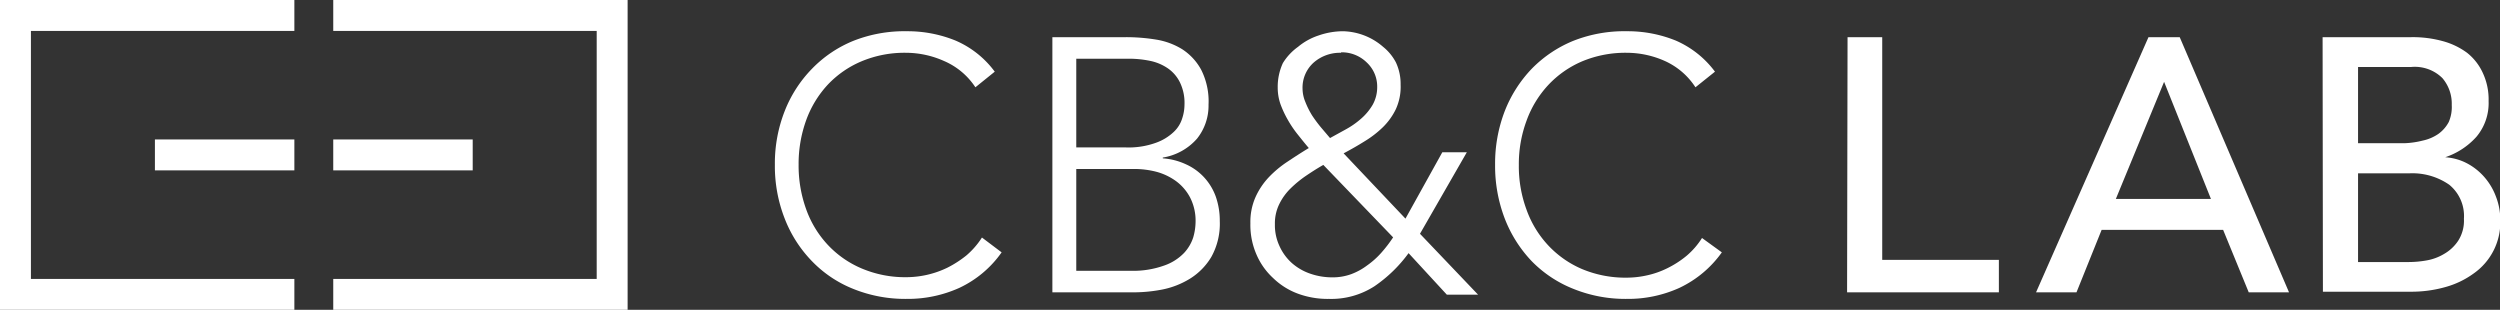
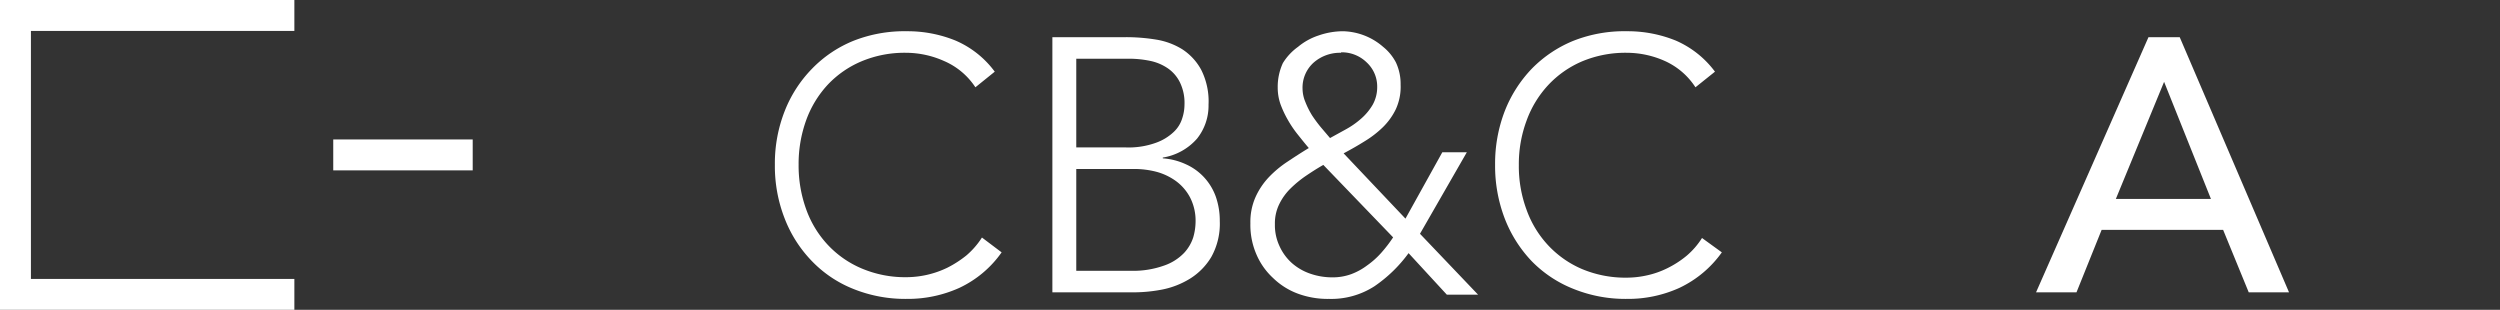
<svg xmlns="http://www.w3.org/2000/svg" viewBox="0 0 160.09 19.84">
  <rect x="0" y="0" width="160.09" height="19.84" fill="#333333" stroke="none" />
  <defs>
    <style>.cls-1{fill:#fff;}</style>
  </defs>
  <g id="Livello_2" data-name="Livello 2">
    <g id="Livello_1-2" data-name="Livello 1">
      <polygon class="cls-1" points="1.98 1.98 18.85 1.98 18.85 0 1.98 0 0 0 0 0 0 1.98 0 1.98 0 17.86 0 17.86 0 19.84 0 19.84 1.98 19.84 18.85 19.84 18.85 17.86 1.98 17.86 1.98 1.98" />
      <rect class="cls-1" x="21.34" y="8.93" width="8.93" height="1.98" />
-       <rect class="cls-1" x="9.92" y="8.93" width="8.93" height="1.98" />
-       <polygon class="cls-1" points="38.21 0 21.34 0 21.34 1.98 38.21 1.98 38.21 17.86 21.34 17.86 21.34 19.84 38.21 19.84 40.19 19.84 40.19 17.86 40.19 1.98 40.19 0 38.21 0" />
      <path class="cls-1" d="M64.14,16.16a6.87,6.87,0,0,1-2.72,2.28,8,8,0,0,1-3.35.7,8.88,8.88,0,0,1-3.43-.64A7.57,7.57,0,0,1,52,16.73,8.1,8.1,0,0,1,50.25,14a9.21,9.21,0,0,1-.63-3.45,9.15,9.15,0,0,1,.63-3.44A8.11,8.11,0,0,1,52,4.4a7.75,7.75,0,0,1,2.66-1.79A8.88,8.88,0,0,1,58.07,2a8.15,8.15,0,0,1,3.1.59,6.12,6.12,0,0,1,2.53,2l-1.24,1a4.54,4.54,0,0,0-2-1.68,6,6,0,0,0-2.43-.53,7.13,7.13,0,0,0-2.87.55A6.36,6.36,0,0,0,53,5.43a6.67,6.67,0,0,0-1.38,2.28,8.22,8.22,0,0,0-.48,2.84,8.22,8.22,0,0,0,.48,2.84A6.57,6.57,0,0,0,53,15.67,6.36,6.36,0,0,0,55.2,17.2a7.13,7.13,0,0,0,2.87.55,6.07,6.07,0,0,0,2.6-.61,6.9,6.9,0,0,0,1.21-.78,5.12,5.12,0,0,0,1-1.15Z" />
      <path class="cls-1" d="M67.39,2.38H72.1A11.88,11.88,0,0,1,74,2.53a4.56,4.56,0,0,1,1.7.62,3.62,3.62,0,0,1,1.22,1.32,4.48,4.48,0,0,1,.47,2.23,3.39,3.39,0,0,1-.73,2.17,3.69,3.69,0,0,1-2.2,1.22v.05a4.19,4.19,0,0,1,1.48.38,3.57,3.57,0,0,1,1.16.83,3.63,3.63,0,0,1,.75,1.23,4.66,4.66,0,0,1,.26,1.57,4.37,4.37,0,0,1-.54,2.3,4.12,4.12,0,0,1-1.36,1.39,5.38,5.38,0,0,1-1.78.7,9.78,9.78,0,0,1-1.79.18H67.39Zm1.53,7.06h3.16A5.15,5.15,0,0,0,74,9.15a3.22,3.22,0,0,0,1.16-.7,2,2,0,0,0,.55-.89,2.8,2.8,0,0,0,.14-.86,3,3,0,0,0-.29-1.42,2.34,2.34,0,0,0-.77-.9,3.12,3.12,0,0,0-1.13-.48,6.67,6.67,0,0,0-1.36-.14H68.92Zm0,7.9H72.4A5.87,5.87,0,0,0,74.56,17a3.22,3.22,0,0,0,1.26-.8,2.64,2.64,0,0,0,.59-1,3.71,3.71,0,0,0,.15-1,3.25,3.25,0,0,0-.35-1.55,3.07,3.07,0,0,0-.9-1.05A3.84,3.84,0,0,0,74.05,11a5.7,5.7,0,0,0-1.42-.18H68.92Z" />
      <path class="cls-1" d="M90,14l2.36-4.25h1.57l-3,5.22,3.72,3.9h-2L90.2,16.21A8.94,8.94,0,0,1,88,18.34a5.1,5.1,0,0,1-2.9.8,5.48,5.48,0,0,1-2-.34,4.53,4.53,0,0,1-1.58-1,4.39,4.39,0,0,1-1.06-1.5,4.73,4.73,0,0,1-.39-2,3.94,3.94,0,0,1,.32-1.66,4.6,4.6,0,0,1,.84-1.27,6.85,6.85,0,0,1,1.19-1c.45-.3.91-.6,1.39-.89-.24-.28-.47-.57-.71-.87a6.92,6.92,0,0,1-.63-.93,6.59,6.59,0,0,1-.47-1,3.21,3.21,0,0,1-.18-1.07,3.62,3.62,0,0,1,.33-1.57A3.58,3.58,0,0,1,83.12,3a4,4,0,0,1,1.32-.73A4.82,4.82,0,0,1,86,2a4.05,4.05,0,0,1,2.57,1A3.17,3.17,0,0,1,89.39,4a3.25,3.25,0,0,1,.3,1.42A3.44,3.44,0,0,1,89.38,7a4.12,4.12,0,0,1-.83,1.15,6.49,6.49,0,0,1-1.17.9c-.43.27-.87.52-1.34.77Zm-5.26-3.44c-.37.21-.73.44-1.1.69a7.19,7.19,0,0,0-1,.82,3.63,3.63,0,0,0-.72,1,2.77,2.77,0,0,0-.28,1.28,3.16,3.16,0,0,0,.29,1.4,3.25,3.25,0,0,0,.78,1.08,3.47,3.47,0,0,0,1.18.69,4.27,4.27,0,0,0,1.44.24,3.42,3.42,0,0,0,1.21-.21,4,4,0,0,0,1-.55,5.26,5.26,0,0,0,.9-.8,8.87,8.87,0,0,0,.77-1Zm1.13-7.18A2.56,2.56,0,0,0,84.13,4a2.15,2.15,0,0,0-.72,1.68,2.24,2.24,0,0,0,.18.85,5.31,5.31,0,0,0,.43.86,8.75,8.75,0,0,0,.58.78l.57.67,1-.55a5.34,5.34,0,0,0,1-.7,3.6,3.6,0,0,0,.73-.88,2.31,2.31,0,0,0,.29-1.15A2.1,2.1,0,0,0,87.52,4,2.28,2.28,0,0,0,85.88,3.35Z" />
      <path class="cls-1" d="M110.26,16.16a7,7,0,0,1-2.73,2.28,7.94,7.94,0,0,1-3.34.7,8.88,8.88,0,0,1-3.43-.64,7.7,7.7,0,0,1-2.67-1.77A8.26,8.26,0,0,1,96.36,14a9.41,9.41,0,0,1-.62-3.45,9.35,9.35,0,0,1,.62-3.44A8.27,8.27,0,0,1,98.09,4.4a7.89,7.89,0,0,1,2.67-1.79A8.88,8.88,0,0,1,104.19,2a8.18,8.18,0,0,1,3.1.59,6.19,6.19,0,0,1,2.53,2l-1.25,1a4.57,4.57,0,0,0-1.95-1.68,6,6,0,0,0-2.43-.53,7.18,7.18,0,0,0-2.88.55,6.41,6.41,0,0,0-2.18,1.53,6.67,6.67,0,0,0-1.38,2.28,8,8,0,0,0-.49,2.84,8,8,0,0,0,.49,2.84,6.57,6.57,0,0,0,1.38,2.28,6.41,6.41,0,0,0,2.18,1.53,7.18,7.18,0,0,0,2.88.55,6,6,0,0,0,1.29-.15,5.6,5.6,0,0,0,1.3-.46,6.24,6.24,0,0,0,1.21-.78,4.92,4.92,0,0,0,1-1.15Z" />
-       <path class="cls-1" d="M118.31,2.38h2.22V16.64H128v2.08h-9.72Z" />
      <path class="cls-1" d="M137.58,2.38h2l7,16.34H144l-1.64-4h-7.78l-1.61,4h-2.59Zm4,10.36-3-7.5h0l-3.09,7.5Z" />
-       <path class="cls-1" d="M148.73,2.38h5.68a7.23,7.23,0,0,1,2,.25,4.67,4.67,0,0,1,1.57.75,3.49,3.49,0,0,1,1,1.27,4,4,0,0,1,.38,1.82,3.35,3.35,0,0,1-.78,2.29,4.67,4.67,0,0,1-2,1.31v0a3.47,3.47,0,0,1,1.38.38,3.87,3.87,0,0,1,1.12.88,4,4,0,0,1,.75,1.26,4.13,4.13,0,0,1,.28,1.54,4,4,0,0,1-1.69,3.37,5.6,5.6,0,0,1-1.82.88,8,8,0,0,1-2.24.3h-5.61ZM151,9.17h3A5.54,5.54,0,0,0,155.15,9a2.76,2.76,0,0,0,1-.43,2.21,2.21,0,0,0,.66-.76A2.42,2.42,0,0,0,157,6.72,2.52,2.52,0,0,0,156.4,5a2.51,2.51,0,0,0-2-.71H151Zm0,7.61h3.25a6.63,6.63,0,0,0,1.12-.1,3.26,3.26,0,0,0,1.14-.42,2.67,2.67,0,0,0,.9-.84,2.38,2.38,0,0,0,.37-1.41,2.58,2.58,0,0,0-.94-2.18,4.14,4.14,0,0,0-2.56-.73H151Z" />
    </g>
  </g>
</svg>